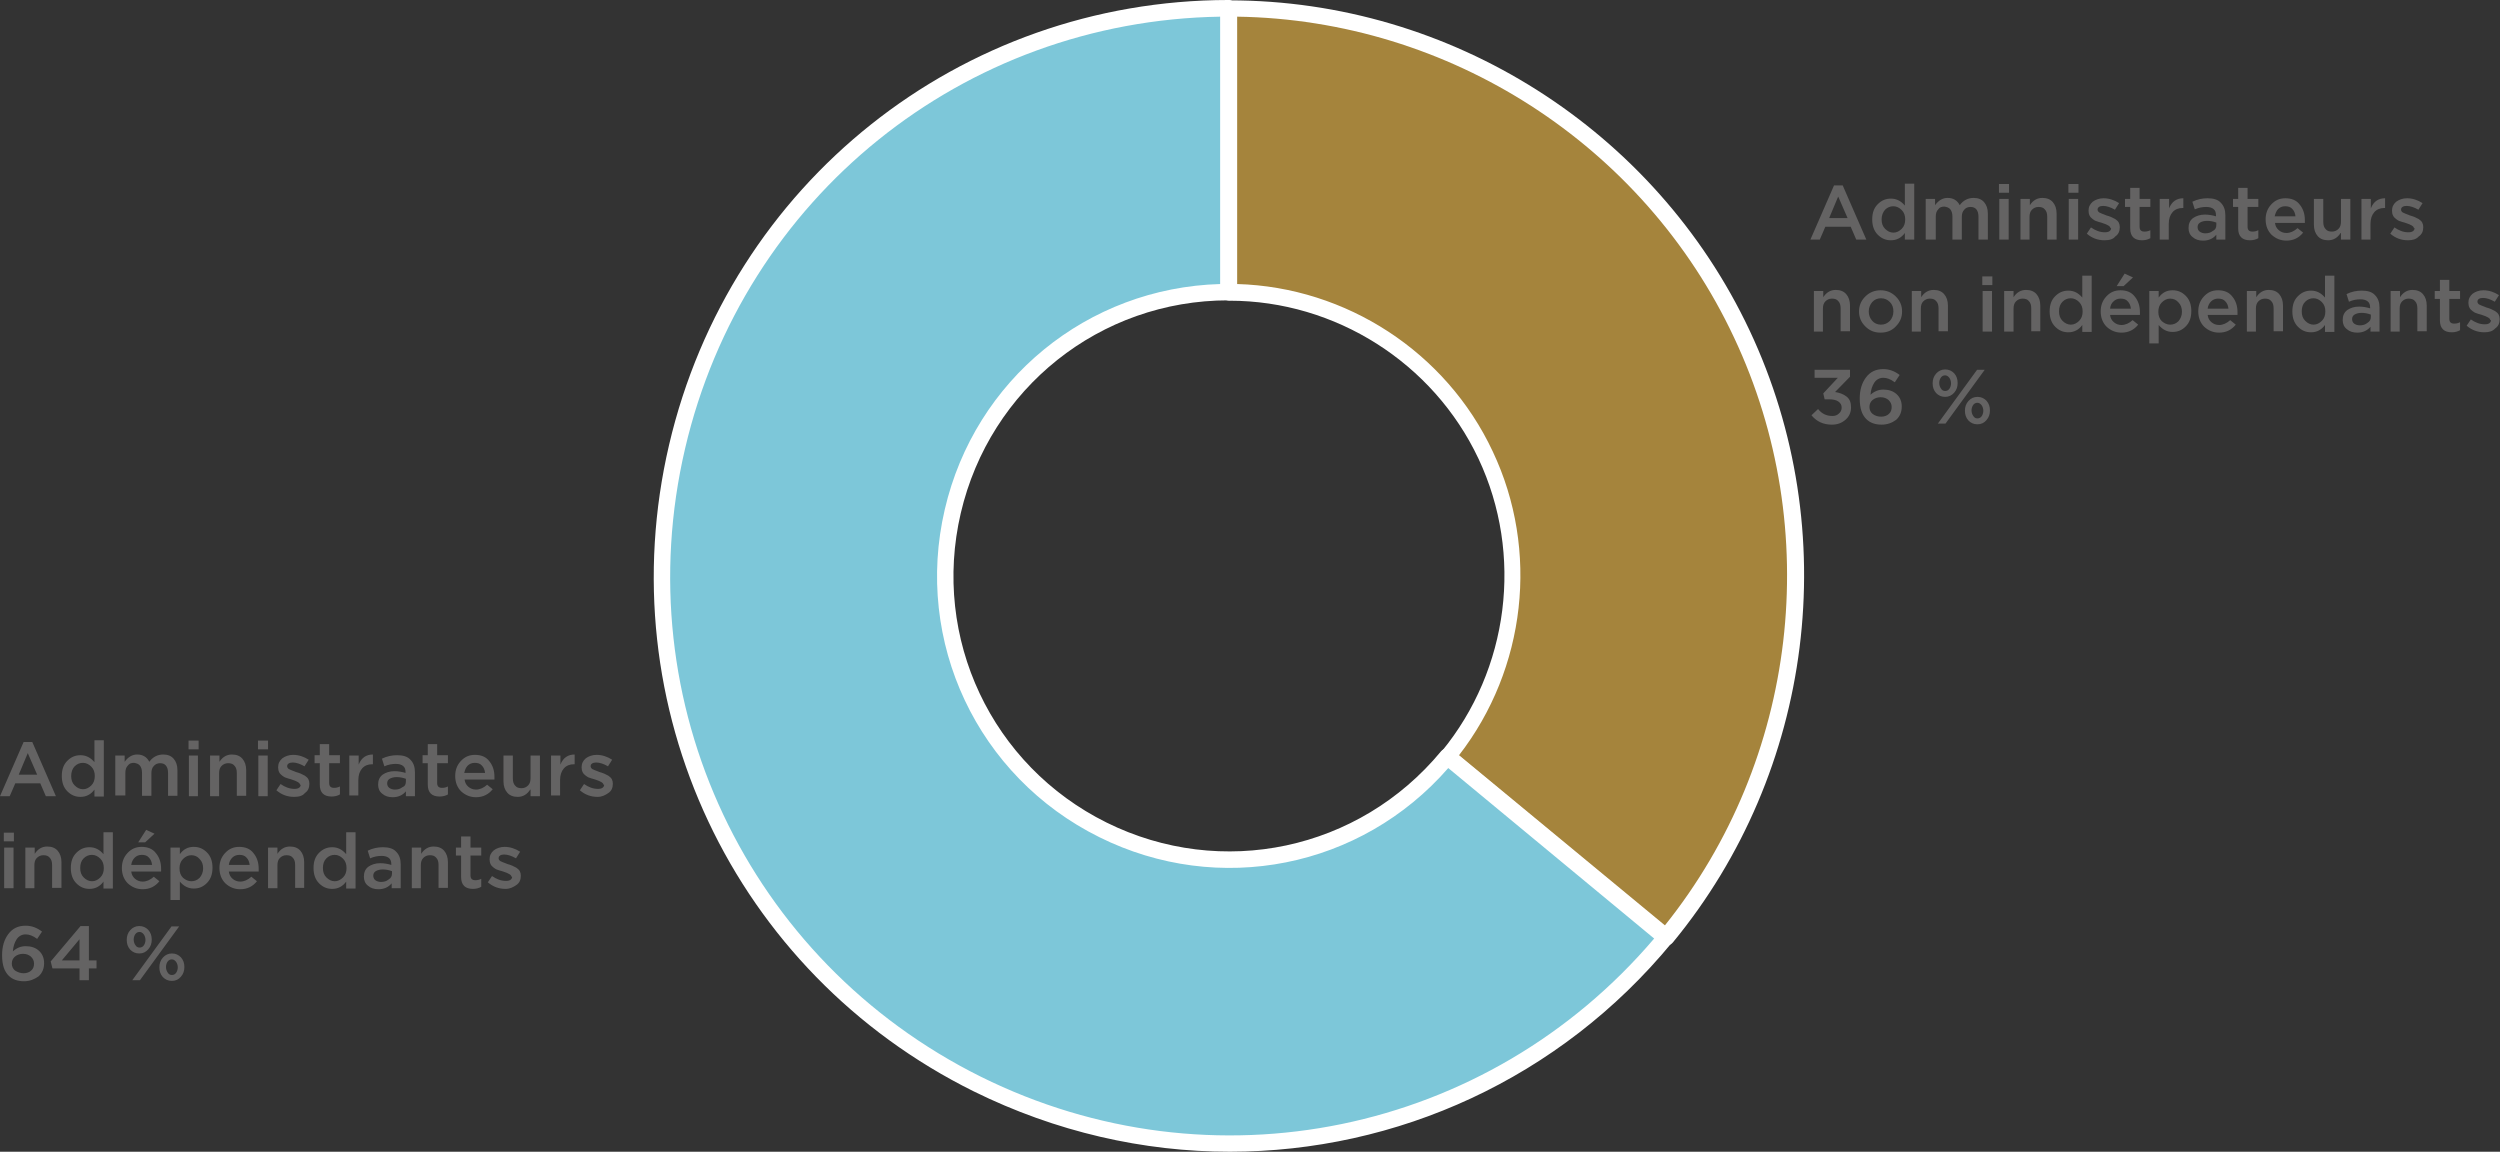
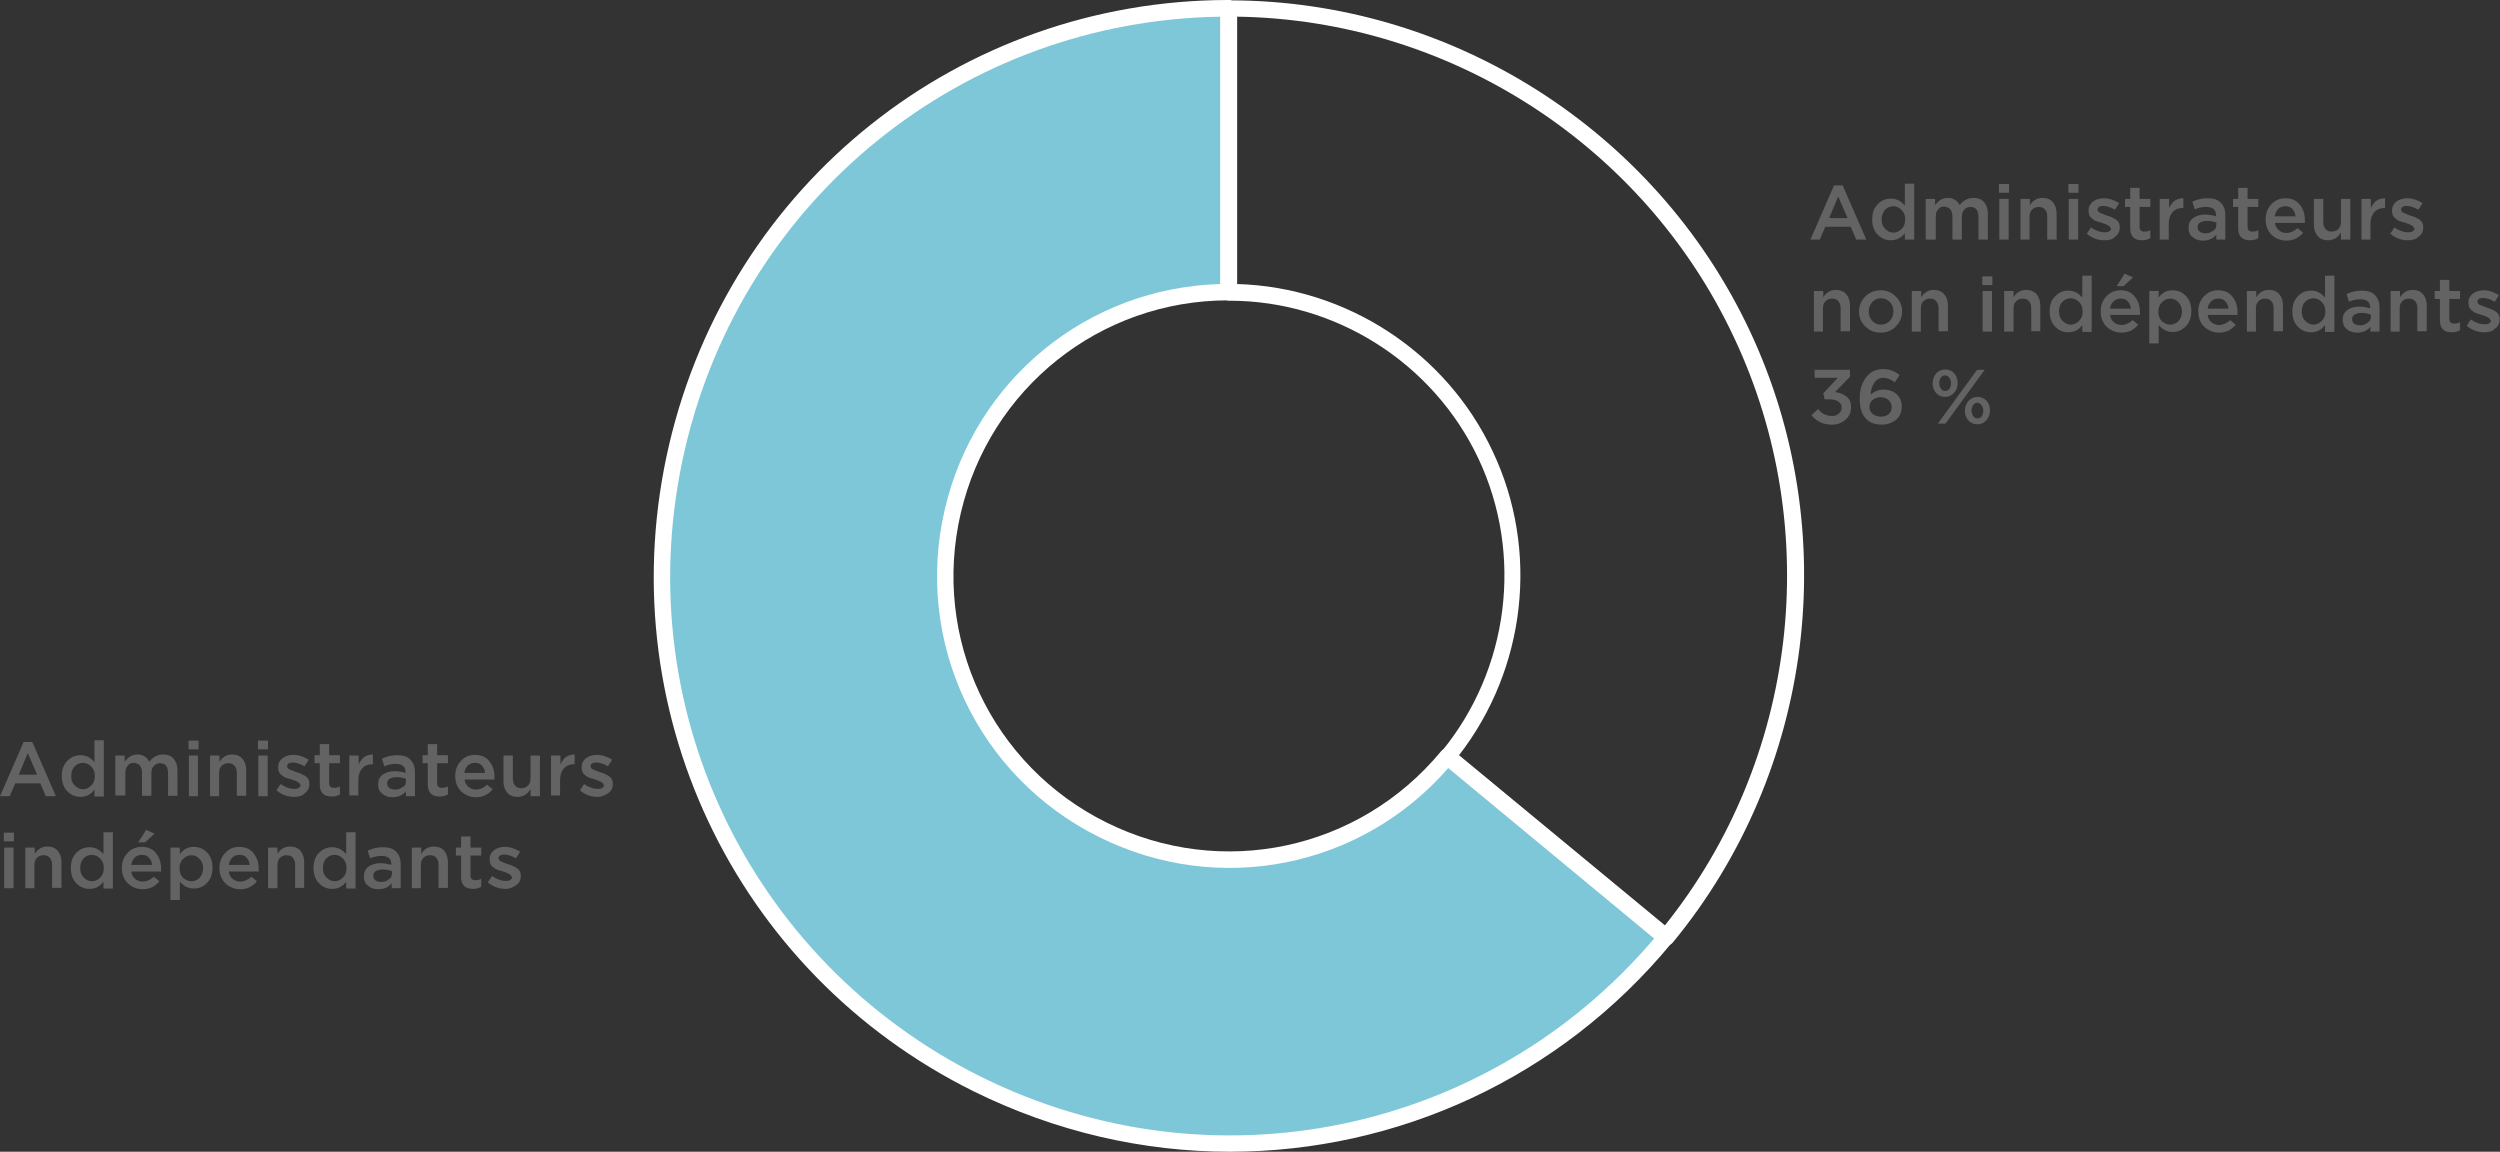
<svg xmlns="http://www.w3.org/2000/svg" version="1.1" id="Calque_1" x="0px" y="0px" viewBox="0 0 720 331.7" style="enable-background:new 0 0 720 331.7;">
  <rect x="0" y="0" width="720" height="331.7" fill="#333333" stroke="none" />
  <style type="text/css">
	.st0{fill:#A5843C;}
	.st1{fill:#FFFFFF;}
	.st2{fill:#7DC7D9;}
	.st3{fill:#646363;}
</style>
  <g>
    <g>
-       <path class="st0" d="M353.9,2.4c63.2,0,120.7,36.5,147.7,93.7c26.9,57.2,18.5,124.9-21.8,173.7l-62.9-52&#13;&#10;   c20.1-24.4,24.4-58.2,10.9-86.8c-13.5-28.6-42.2-46.9-73.8-46.9L353.9,2.4z" />
-     </g>
+       </g>
    <g>
      <path class="st1" d="M479.9,272.2c-0.5,0-1.1-0.2-1.5-0.5l-62.9-52c-1-0.8-1.1-2.3-0.3-3.3c19.4-23.6,23.6-56.7,10.6-84.3&#13;&#10;   c-13-27.6-41.2-45.5-71.7-45.5c0,0,0,0,0,0c-1.3,0-2.4-1.1-2.4-2.4l0-81.7c0-0.6,0.2-1.2,0.7-1.7c0.5-0.5,1.1-0.8,1.7-0.7&#13;&#10;   c63.8,0,122.6,37.3,149.8,95.1c27.2,57.8,18.5,126.9-22.1,176.2c-0.4,0.5-1,0.8-1.6,0.9C480,272.2,479.9,272.2,479.9,272.2z&#13;&#10;    M420.2,217.5l59.3,49c38.2-47.7,46-113.9,19.9-169.3C473.4,41.7,417.4,5.7,356.3,4.8l0,77c31.4,0.9,60.2,19.6,73.6,48.2&#13;&#10;   C443.4,158.5,439.5,192.6,420.2,217.5z" />
    </g>
    <g>
      <path class="st2" d="M479.8,269.9c-48.3,58.4-130.4,75.9-198.3,42.3S177.8,202.5,195,128.6S278,2.5,353.7,2.4l0.1,81.7&#13;&#10;   c-37.9,0.1-70.7,26.2-79.4,63.1c-8.6,36.9,9.3,74.9,43.2,91.8c33.9,16.8,75,8.1,99.1-21.1L479.8,269.9z" />
    </g>
    <g>
      <path class="st1" d="M354.2,331.7c-24.9,0-50.1-5.7-73.8-17.4c-69.2-34.3-105.3-110.9-87.7-186.2c17.6-75.3,83.8-128,161-128.1&#13;&#10;   c0.6-0.1,1.2,0.2,1.7,0.7c0.4,0.4,0.7,1,0.7,1.7l0.1,81.7c0,1.3-1.1,2.4-2.4,2.4c-37,0-68.7,25.3-77.1,61.3&#13;&#10;   c-8.4,36,8.9,72.7,42,89.1c33.1,16.4,72.7,8,96.3-20.5c0.4-0.5,1-0.8,1.6-0.8c0.6,0,1.3,0.1,1.7,0.5l62.9,52.1&#13;&#10;   c1,0.8,1.1,2.3,0.3,3.3C449.2,310.7,402.2,331.7,354.2,331.7z M351.4,4.8c-74,1.2-137.2,52-154.1,124.4&#13;&#10;   c-17.1,73.2,18,147.5,85.2,180.9c66.5,33,145.9,16.6,193.9-39.8l-59.3-49.1c-25.1,28.8-66.1,37-100.5,19.9&#13;&#10;   c-35.1-17.4-53.4-56.3-44.5-94.4c8.7-37.4,41.1-63.8,79.3-64.9L351.4,4.8z" />
    </g>
    <g>
      <path class="st3" d="M0,229.3l6.8-15.6h2.5l6.8,15.6h-2.9l-1.6-3.7H4.4l-1.6,3.7H0z M5.4,223.1h5.3L8,216.9L5.4,223.1z&#13;&#10;    M27.2,227.4c-1,1.4-2.4,2.1-4,2.1c-1.5,0-2.7-0.5-3.8-1.6c-1.1-1.1-1.6-2.6-1.6-4.4v0c0-1.9,0.5-3.3,1.6-4.4&#13;&#10;   c1.1-1.1,2.3-1.6,3.8-1.6c1.6,0,2.9,0.7,4,2v-6.3h2.7v16.2h-2.7V227.4L27.2,227.4z M20.5,223.5c0,1.1,0.3,2,1,2.7&#13;&#10;   c0.7,0.7,1.5,1.1,2.4,1.1c0.9,0,1.7-0.4,2.4-1.1c0.7-0.7,1-1.6,1-2.7v0c0-1.1-0.3-2-1-2.7c-0.7-0.7-1.5-1.1-2.4-1.1&#13;&#10;   c-0.9,0-1.7,0.3-2.4,1C20.9,221.3,20.5,222.3,20.5,223.5L20.5,223.5L20.5,223.5z M33.2,229.3v-11.7h2.7v1.8c1-1.4,2.2-2.1,3.6-2.1&#13;&#10;   c1.6,0,2.8,0.7,3.5,2.1c1-1.4,2.4-2.1,4-2.1c1.3,0,2.3,0.4,3,1.2c0.7,0.8,1.1,1.9,1.1,3.3v7.4h-2.7v-6.6c0-0.9-0.2-1.6-0.6-2.1&#13;&#10;   c-0.4-0.5-1-0.7-1.7-0.7s-1.4,0.3-1.8,0.8c-0.5,0.5-0.7,1.2-0.7,2.1v6.5h-2.7v-6.6c0-0.9-0.2-1.6-0.6-2.1c-0.4-0.5-1-0.7-1.7-0.8&#13;&#10;   c-0.8,0-1.4,0.2-1.8,0.8c-0.5,0.5-0.7,1.2-0.7,2.1v6.5H33.2z M54.3,215.8v-2.5h2.9v2.5H54.3z M54.4,229.3v-11.7H57v11.7H54.4z&#13;&#10;    M60.5,229.3v-11.7h2.7v1.8c0.9-1.4,2.1-2.1,3.6-2.1c1.3,0,2.3,0.4,3,1.2c0.7,0.8,1.1,1.9,1.1,3.3v7.4h-2.7v-6.6&#13;&#10;   c0-0.9-0.2-1.6-0.7-2.1c-0.4-0.5-1-0.7-1.8-0.7c-0.8,0-1.4,0.3-1.9,0.8c-0.5,0.5-0.7,1.2-0.7,2.1v6.6H60.5z M74.3,215.8v-2.5h2.9&#13;&#10;   v2.5H74.3z M74.4,229.3v-11.7h2.7v11.7H74.4z M84.7,229.5c-1.9,0-3.6-0.6-5.1-1.9l1.2-1.8c1.3,0.9,2.6,1.4,4,1.4&#13;&#10;   c0.6,0,1-0.1,1.3-0.3c0.3-0.2,0.5-0.5,0.5-0.9l-0.2,0c0-0.5-0.8-1-2.4-1.5c-0.1,0-0.2-0.1-0.3-0.1c-0.5-0.1-1-0.3-1.3-0.4&#13;&#10;   c-0.4-0.1-0.7-0.3-1.1-0.6c-0.4-0.3-0.7-0.6-0.9-1s-0.3-0.9-0.3-1.4v0c0-1.1,0.4-1.9,1.2-2.6c0.8-0.6,1.9-1,3.1-1&#13;&#10;   c1.6,0,3.1,0.5,4.5,1.4l-1.2,1.9c-1.2-0.7-2.4-1.1-3.4-1.1c-0.5,0-0.9,0.1-1.2,0.3s-0.4,0.5-0.4,0.8v0c0,0.3,0.2,0.6,0.5,0.8&#13;&#10;   c0.4,0.2,0.9,0.4,1.7,0.7c0.1,0,0.2,0.1,0.2,0.1c0.6,0.2,1.1,0.3,1.5,0.5c0.4,0.2,0.8,0.4,1.2,0.6c0.4,0.3,0.8,0.6,1,1&#13;&#10;   c0.2,0.4,0.3,0.8,0.3,1.3v0c0,1.2-0.4,2.1-1.3,2.7C87.2,229.2,86.1,229.5,84.7,229.5z M97.9,228.8c-0.7,0.4-1.5,0.6-2.4,0.6&#13;&#10;   c-2.2,0-3.4-1.1-3.4-3.4v-6.2h-1.5v-2.3h1.5v-3.2h2.7v3.2h3.1v2.3h-3.1v5.7c0,1,0.5,1.4,1.4,1.4c0.6,0,1.1-0.1,1.7-0.4V228.8&#13;&#10;   L97.9,228.8z M100.6,229.3v-11.7h2.7v2.6c0.8-2,2.2-2.9,4.1-2.9v2.8h-0.2c-1.2,0-2.2,0.4-2.9,1.2c-0.7,0.8-1.1,1.9-1.1,3.4v4.4&#13;&#10;   H100.6z M119.6,229.3h-2.7v-1.4c-0.9,1.1-2.2,1.7-3.8,1.7c-1.2,0-2.2-0.3-3-1c-0.8-0.6-1.2-1.5-1.2-2.6v0c0-1.3,0.4-2.2,1.3-2.9&#13;&#10;   c0.9-0.6,2-1,3.4-1c1.1,0,2.2,0.2,3.2,0.5v-0.2c0-0.8-0.2-1.4-0.7-1.8c-0.5-0.4-1.2-0.6-2.1-0.6c-1.1,0-2.2,0.2-3.3,0.7l-0.7-2.2&#13;&#10;   c1.4-0.7,2.9-1,4.4-1c1.7,0,3,0.4,3.8,1.3c0.9,0.9,1.3,2.1,1.3,3.6V229.3z M116.9,225v-0.7c-0.8-0.3-1.7-0.5-2.7-0.5&#13;&#10;   c-0.8,0-1.5,0.2-2,0.5c-0.5,0.3-0.7,0.8-0.7,1.3v0c0,0.5,0.2,1,0.6,1.3c0.4,0.3,1,0.5,1.6,0.5c0.9,0,1.6-0.2,2.2-0.7&#13;&#10;   C116.7,226.4,116.9,225.8,116.9,225z M129,228.8c-0.7,0.4-1.5,0.6-2.4,0.6c-2.2,0-3.4-1.1-3.4-3.4v-6.2h-1.5v-2.3h1.5v-3.2h2.7&#13;&#10;   v3.2h3.1v2.3h-3.1v5.7c0,1,0.5,1.4,1.4,1.4c0.6,0,1.1-0.1,1.7-0.4V228.8L129,228.8z M141.9,227.3c-1.2,1.5-2.8,2.3-4.8,2.3&#13;&#10;   c-1.7,0-3.1-0.6-4.3-1.7c-1.1-1.1-1.7-2.6-1.7-4.4v0c0-1.7,0.5-3.1,1.6-4.3c1.1-1.2,2.4-1.8,4.1-1.8c1.8,0,3.2,0.6,4.1,1.8&#13;&#10;   c1,1.2,1.5,2.7,1.5,4.5c0,0.1,0,0.4,0,0.8h-8.6c0.1,0.9,0.5,1.6,1.1,2.1c0.6,0.5,1.3,0.8,2.2,0.8c1.1,0,2.2-0.5,3.2-1.4&#13;&#10;   L141.9,227.3L141.9,227.3z M133.7,222.6h6c-0.1-0.9-0.4-1.6-0.9-2.1c-0.5-0.6-1.2-0.8-2.1-0.8c-0.8,0-1.5,0.3-2,0.8&#13;&#10;   C134.2,221,133.9,221.7,133.7,222.6z M152.7,227.4c-0.9,1.4-2.1,2.1-3.6,2.1c-1.3,0-2.3-0.4-3-1.2c-0.7-0.8-1.1-1.9-1.1-3.3v-7.4&#13;&#10;   h2.7v6.6c0,0.9,0.2,1.6,0.7,2.1c0.4,0.5,1,0.7,1.8,0.7c0.8,0,1.4-0.3,1.9-0.8c0.5-0.5,0.7-1.2,0.7-2.1v-6.5h2.7v11.7h-2.7V227.4&#13;&#10;   L152.7,227.4z M158.7,229.3v-11.7h2.7v2.6c0.8-2,2.2-2.9,4.1-2.9v2.8h-0.2c-1.2,0-2.2,0.4-2.9,1.2c-0.7,0.8-1.1,1.9-1.1,3.4v4.4&#13;&#10;   H158.7z M172.1,229.5c-1.9,0-3.6-0.6-5.1-1.9l1.2-1.8c1.3,0.9,2.6,1.4,4,1.4c0.6,0,1-0.1,1.3-0.3c0.3-0.2,0.5-0.5,0.5-0.9l-0.2,0&#13;&#10;   c0-0.5-0.8-1-2.4-1.5c-0.1,0-0.2-0.1-0.3-0.1c-0.5-0.1-1-0.3-1.3-0.4c-0.4-0.1-0.7-0.3-1.1-0.6c-0.4-0.3-0.7-0.6-0.9-1&#13;&#10;   s-0.3-0.9-0.3-1.4v0c0-1.1,0.4-1.9,1.2-2.6c0.8-0.6,1.9-1,3.1-1c1.6,0,3.1,0.5,4.5,1.4l-1.2,1.9c-1.2-0.7-2.4-1.1-3.4-1.1&#13;&#10;   c-0.5,0-0.9,0.1-1.2,0.3c-0.3,0.2-0.4,0.5-0.4,0.8v0c0,0.3,0.2,0.6,0.5,0.8c0.4,0.2,0.9,0.4,1.7,0.7c0.1,0,0.2,0.1,0.2,0.1&#13;&#10;   c0.6,0.2,1.1,0.3,1.5,0.5c0.4,0.2,0.8,0.4,1.2,0.6c0.4,0.3,0.8,0.6,1,1c0.2,0.4,0.3,0.8,0.3,1.3v0c0,1.2-0.4,2.1-1.3,2.7&#13;&#10;   S173.4,229.5,172.1,229.5z" />
    </g>
    <g>
      <path class="st3" d="M521.4,69l6.8-15.6h2.5l6.8,15.6h-2.9l-1.6-3.7h-7.3l-1.6,3.7H521.4z M526.8,62.8h5.3l-2.7-6.2L526.8,62.8z&#13;&#10;    M548.6,67.1c-1,1.4-2.4,2.1-4,2.1c-1.5,0-2.7-0.5-3.8-1.6c-1.1-1.1-1.6-2.6-1.6-4.4v0c0-1.9,0.5-3.3,1.6-4.4&#13;&#10;   c1.1-1.1,2.3-1.6,3.8-1.6c1.6,0,2.9,0.7,4,2v-6.3h2.7V69h-2.7V67.1L548.6,67.1z M541.9,63.2c0,1.1,0.3,2,1,2.7&#13;&#10;   c0.7,0.7,1.5,1.1,2.4,1.1c0.9,0,1.7-0.4,2.4-1.1c0.7-0.7,1-1.6,1-2.7v0c0-1.1-0.3-2-1-2.7c-0.7-0.7-1.5-1.1-2.4-1.1&#13;&#10;   c-0.9,0-1.7,0.3-2.4,1C542.3,61.1,541.9,62,541.9,63.2L541.9,63.2L541.9,63.2z M554.6,69V57.3h2.7v1.8c1-1.4,2.2-2.1,3.6-2.1&#13;&#10;   c1.6,0,2.8,0.7,3.5,2.1c1-1.4,2.4-2.1,4-2.1c1.3,0,2.3,0.4,3,1.2c0.7,0.8,1.1,1.9,1.1,3.3V69h-2.7v-6.6c0-0.9-0.2-1.6-0.6-2.1&#13;&#10;   c-0.4-0.5-1-0.7-1.7-0.7c-0.8,0-1.4,0.3-1.8,0.8c-0.5,0.5-0.7,1.2-0.7,2.1V69h-2.7v-6.6c0-0.9-0.2-1.6-0.6-2.1&#13;&#10;   c-0.4-0.5-1-0.7-1.7-0.8c-0.8,0-1.4,0.2-1.8,0.8c-0.5,0.5-0.7,1.2-0.7,2.1V69H554.6z M575.7,55.5v-2.5h2.9v2.5H575.7z M575.8,69&#13;&#10;   V57.3h2.7V69H575.8z M581.9,69V57.3h2.7v1.8c0.9-1.4,2.1-2.1,3.6-2.1c1.3,0,2.3,0.4,3,1.2c0.7,0.8,1.1,1.9,1.1,3.3V69h-2.7v-6.6&#13;&#10;   c0-0.9-0.2-1.6-0.7-2.1c-0.4-0.5-1-0.7-1.8-0.7c-0.8,0-1.4,0.3-1.9,0.8c-0.5,0.5-0.7,1.2-0.7,2.1V69H581.9z M595.7,55.5v-2.5h2.9&#13;&#10;   v2.5H595.7z M595.8,69V57.3h2.7V69H595.8z M606.1,69.2c-1.9,0-3.6-0.6-5.1-1.9l1.2-1.8c1.3,0.9,2.6,1.4,4,1.4c0.6,0,1-0.1,1.3-0.3&#13;&#10;   c0.3-0.2,0.5-0.5,0.5-0.9l-0.2,0c0-0.5-0.8-1-2.4-1.5c-0.1,0-0.2-0.1-0.3-0.1c-0.5-0.1-1-0.3-1.3-0.4c-0.4-0.1-0.7-0.3-1.1-0.6&#13;&#10;   c-0.4-0.3-0.7-0.6-0.9-1c-0.2-0.4-0.3-0.9-0.3-1.4v0c0-1.1,0.4-1.9,1.2-2.6c0.8-0.6,1.9-1,3.1-1c1.6,0,3.1,0.5,4.5,1.4l-1.2,1.9&#13;&#10;   c-1.2-0.7-2.4-1.1-3.4-1.1c-0.5,0-0.9,0.1-1.2,0.3c-0.3,0.2-0.4,0.5-0.4,0.8v0c0,0.3,0.2,0.6,0.5,0.8c0.4,0.2,0.9,0.4,1.7,0.7&#13;&#10;   c0.1,0,0.2,0.1,0.2,0.1c0.6,0.2,1.1,0.3,1.5,0.5c0.4,0.2,0.8,0.4,1.2,0.6c0.4,0.3,0.8,0.6,1,1c0.2,0.4,0.3,0.8,0.3,1.3v0&#13;&#10;   c0,1.2-0.4,2.1-1.3,2.7C608.6,68.9,607.5,69.2,606.1,69.2z M619.3,68.6c-0.7,0.4-1.5,0.6-2.4,0.6c-2.2,0-3.4-1.1-3.4-3.4v-6.2&#13;&#10;   h-1.5v-2.3h1.5v-3.2h2.7v3.2h3.1v2.3h-3.1v5.7c0,1,0.5,1.4,1.4,1.4c0.6,0,1.1-0.1,1.7-0.4V68.6L619.3,68.6z M622,69V57.3h2.7V60&#13;&#10;   c0.8-2,2.2-2.9,4.1-2.9v2.8h-0.2c-1.2,0-2.2,0.4-2.9,1.2c-0.7,0.8-1.1,1.9-1.1,3.4V69H622z M641,69h-2.7v-1.4&#13;&#10;   c-0.9,1.1-2.2,1.7-3.8,1.7c-1.2,0-2.2-0.3-3-1c-0.8-0.6-1.2-1.5-1.2-2.6v0c0-1.3,0.4-2.2,1.3-2.9c0.9-0.6,2-1,3.4-1&#13;&#10;   c1.1,0,2.2,0.2,3.2,0.5V62c0-0.8-0.2-1.4-0.7-1.8c-0.5-0.4-1.2-0.6-2.1-0.6c-1.1,0-2.2,0.2-3.3,0.7l-0.7-2.2c1.4-0.7,2.9-1,4.4-1&#13;&#10;   c1.7,0,3,0.4,3.8,1.3c0.9,0.9,1.3,2.1,1.3,3.6V69z M638.3,64.8v-0.7c-0.8-0.3-1.7-0.5-2.7-0.5c-0.8,0-1.5,0.2-2,0.5&#13;&#10;   c-0.5,0.3-0.7,0.8-0.7,1.3v0c0,0.5,0.2,1,0.6,1.3c0.4,0.3,1,0.5,1.6,0.5c0.9,0,1.6-0.2,2.2-0.7C638.1,66.1,638.3,65.5,638.3,64.8z&#13;&#10;    M650.4,68.6c-0.7,0.4-1.5,0.6-2.4,0.6c-2.2,0-3.4-1.1-3.4-3.4v-6.2h-1.5v-2.3h1.5v-3.2h2.7v3.2h3.1v2.3h-3.1v5.7&#13;&#10;   c0,1,0.5,1.4,1.4,1.4c0.6,0,1.1-0.1,1.7-0.4V68.6L650.4,68.6z M663.3,67c-1.2,1.5-2.8,2.3-4.8,2.3c-1.7,0-3.1-0.6-4.3-1.7&#13;&#10;   c-1.1-1.1-1.7-2.6-1.7-4.4v0c0-1.7,0.5-3.1,1.6-4.3c1.1-1.2,2.4-1.8,4.1-1.8c1.8,0,3.2,0.6,4.1,1.8c1,1.2,1.5,2.7,1.5,4.5&#13;&#10;   c0,0.1,0,0.4,0,0.8h-8.6c0.1,0.9,0.5,1.6,1.1,2.1c0.6,0.5,1.3,0.8,2.2,0.8c1.1,0,2.2-0.5,3.2-1.4L663.3,67L663.3,67z M655.1,62.3&#13;&#10;   h6c-0.1-0.9-0.4-1.6-0.9-2.1c-0.5-0.6-1.2-0.8-2.1-0.8c-0.8,0-1.5,0.3-2,0.8C655.6,60.7,655.3,61.5,655.1,62.3z M674.1,67.1&#13;&#10;   c-0.9,1.4-2.1,2.1-3.6,2.1c-1.3,0-2.3-0.4-3-1.2c-0.7-0.8-1.1-1.9-1.1-3.3v-7.4h2.7v6.6c0,0.9,0.2,1.6,0.7,2.1&#13;&#10;   c0.4,0.5,1,0.7,1.8,0.7c0.8,0,1.4-0.3,1.9-0.8c0.5-0.5,0.7-1.2,0.7-2.1v-6.5h2.7V69h-2.7V67.1L674.1,67.1z M680.1,69V57.3h2.7V60&#13;&#10;   c0.8-2,2.2-2.9,4.1-2.9v2.8h-0.2c-1.2,0-2.2,0.4-2.9,1.2c-0.7,0.8-1.1,1.9-1.1,3.4V69H680.1z M693.5,69.2c-1.9,0-3.6-0.6-5.1-1.9&#13;&#10;   l1.2-1.8c1.3,0.9,2.6,1.4,4,1.4c0.6,0,1-0.1,1.3-0.3c0.3-0.2,0.5-0.5,0.5-0.9l-0.2,0c0-0.5-0.8-1-2.4-1.5c-0.1,0-0.2-0.1-0.3-0.1&#13;&#10;   c-0.5-0.1-1-0.3-1.3-0.4c-0.4-0.1-0.7-0.3-1.1-0.6c-0.4-0.3-0.7-0.6-0.9-1c-0.2-0.4-0.3-0.9-0.3-1.4v0c0-1.1,0.4-1.9,1.2-2.6&#13;&#10;   c0.8-0.6,1.9-1,3.1-1c1.6,0,3.1,0.5,4.5,1.4l-1.2,1.9c-1.2-0.7-2.4-1.1-3.4-1.1c-0.5,0-0.9,0.1-1.2,0.3c-0.3,0.2-0.4,0.5-0.4,0.8&#13;&#10;   v0c0,0.3,0.2,0.6,0.5,0.8c0.4,0.2,0.9,0.4,1.7,0.7c0.1,0,0.2,0.1,0.2,0.1c0.6,0.2,1.1,0.3,1.5,0.5c0.4,0.2,0.8,0.4,1.2,0.6&#13;&#10;   c0.4,0.3,0.8,0.6,1,1c0.2,0.4,0.3,0.8,0.3,1.3v0c0,1.2-0.4,2.1-1.3,2.7C695.9,68.9,694.8,69.2,693.5,69.2z" />
    </g>
    <g>
      <path class="st3" d="M522.4,95.5V83.8h2.7v1.8c0.9-1.4,2.1-2.1,3.6-2.1c1.3,0,2.3,0.4,3,1.2c0.7,0.8,1.1,1.9,1.1,3.3v7.4h-2.7&#13;&#10;   v-6.6c0-0.9-0.2-1.6-0.7-2.1c-0.4-0.5-1-0.7-1.8-0.7c-0.8,0-1.4,0.3-1.9,0.8c-0.5,0.5-0.7,1.2-0.7,2.1v6.6H522.4z M541.6,95.8&#13;&#10;   c-1.8,0-3.2-0.6-4.4-1.8c-1.2-1.2-1.8-2.6-1.8-4.3v0c0-1.7,0.6-3.1,1.8-4.3c1.2-1.2,2.7-1.8,4.4-1.8s3.2,0.6,4.4,1.8&#13;&#10;   c1.2,1.2,1.8,2.6,1.8,4.3v0c0,1.7-0.6,3.1-1.8,4.3C544.9,95.2,543.4,95.8,541.6,95.8z M541.7,93.5c1.1,0,1.9-0.4,2.6-1.1&#13;&#10;   c0.6-0.7,1-1.6,1-2.7v0c0-1.1-0.3-2-1-2.7c-0.7-0.7-1.5-1.1-2.6-1.1c-1,0-1.9,0.4-2.5,1.1c-0.6,0.7-1,1.6-1,2.7v0&#13;&#10;   c0,1,0.3,1.9,1,2.7C539.8,93.1,540.7,93.5,541.7,93.5z M550.6,95.5V83.8h2.7v1.8c0.9-1.4,2.1-2.1,3.6-2.1c1.3,0,2.3,0.4,3,1.2&#13;&#10;   c0.7,0.8,1.1,1.9,1.1,3.3v7.4h-2.7v-6.6c0-0.9-0.2-1.6-0.7-2.1c-0.4-0.5-1-0.7-1.8-0.7c-0.8,0-1.4,0.3-1.9,0.8&#13;&#10;   c-0.5,0.5-0.7,1.2-0.7,2.1v6.6H550.6z M570.9,82.1v-2.5h2.9v2.5H570.9z M571,95.5V83.8h2.7v11.7H571z M577.2,95.5V83.8h2.7v1.8&#13;&#10;   c0.9-1.4,2.1-2.1,3.6-2.1c1.3,0,2.3,0.4,3,1.2c0.7,0.8,1.1,1.9,1.1,3.3v7.4H585v-6.6c0-0.9-0.2-1.6-0.7-2.1&#13;&#10;   c-0.4-0.5-1-0.7-1.8-0.7c-0.8,0-1.4,0.3-1.9,0.8c-0.5,0.5-0.7,1.2-0.7,2.1v6.6H577.2z M599.7,93.6c-1,1.4-2.4,2.1-4,2.1&#13;&#10;   c-1.5,0-2.7-0.5-3.8-1.6c-1.1-1.1-1.6-2.6-1.6-4.4v0c0-1.9,0.5-3.3,1.6-4.4c1.1-1.1,2.3-1.6,3.8-1.6c1.6,0,2.9,0.7,4,2v-6.3h2.7&#13;&#10;   v16.2h-2.7V93.6L599.7,93.6z M593,89.7c0,1.1,0.3,2,1,2.7c0.7,0.7,1.5,1.1,2.4,1.1c0.9,0,1.7-0.4,2.4-1.1c0.7-0.7,1-1.6,1-2.7v0&#13;&#10;   c0-1.1-0.3-2-1-2.7c-0.7-0.7-1.5-1.1-2.4-1.1c-0.9,0-1.7,0.3-2.4,1C593.3,87.6,593,88.5,593,89.7L593,89.7L593,89.7z M615.8,93.5&#13;&#10;   c-1.2,1.5-2.8,2.3-4.8,2.3c-1.7,0-3.1-0.6-4.3-1.7c-1.1-1.1-1.7-2.6-1.7-4.4v0c0-1.7,0.5-3.1,1.6-4.3c1.1-1.2,2.4-1.8,4.1-1.8&#13;&#10;   c1.8,0,3.2,0.6,4.1,1.8c1,1.2,1.5,2.7,1.5,4.5c0,0.1,0,0.4,0,0.8h-8.6c0.1,0.9,0.5,1.6,1.1,2.1c0.6,0.5,1.3,0.8,2.2,0.8&#13;&#10;   c1.1,0,2.2-0.5,3.2-1.4L615.8,93.5L615.8,93.5z M607.7,88.9h6c-0.1-0.9-0.4-1.6-0.9-2.1c-0.5-0.6-1.2-0.8-2.1-0.8&#13;&#10;   c-0.8,0-1.5,0.3-2,0.8C608.1,87.3,607.8,88,607.7,88.9z M609.6,82.4l2.3-3.6l2.4,1.1l-2.7,2.5H609.6z M619,99.1V83.8h2.7v1.9&#13;&#10;   c1-1.4,2.3-2.1,4-2.1c1.5,0,2.7,0.5,3.8,1.6c1.1,1.1,1.6,2.6,1.6,4.4v0c0,1.8-0.5,3.3-1.6,4.4c-1.1,1.1-2.3,1.6-3.8,1.6&#13;&#10;   c-1.6,0-2.9-0.7-4-2v5.3H619z M625,93.5c0.9,0,1.7-0.3,2.4-1c0.6-0.7,1-1.6,1-2.7v0c0-1.1-0.3-2-1-2.7c-0.6-0.7-1.4-1.1-2.4-1.1&#13;&#10;   c-0.9,0-1.7,0.4-2.4,1.1c-0.7,0.7-1,1.6-1,2.7v0c0,1.1,0.3,2,1,2.7C623.3,93.1,624.1,93.5,625,93.5z M643.9,93.5&#13;&#10;   c-1.2,1.5-2.8,2.3-4.8,2.3c-1.7,0-3.1-0.6-4.3-1.7c-1.1-1.1-1.7-2.6-1.7-4.4v0c0-1.7,0.5-3.1,1.6-4.3c1.1-1.2,2.4-1.8,4.1-1.8&#13;&#10;   c1.8,0,3.2,0.6,4.1,1.8c1,1.2,1.5,2.7,1.5,4.5c0,0.1,0,0.4,0,0.8h-8.6c0.1,0.9,0.5,1.6,1.1,2.1c0.6,0.5,1.3,0.8,2.2,0.8&#13;&#10;   c1.1,0,2.2-0.5,3.2-1.4L643.9,93.5L643.9,93.5z M635.8,88.9h6c-0.1-0.9-0.4-1.6-0.9-2.1c-0.5-0.6-1.2-0.8-2.1-0.8&#13;&#10;   c-0.8,0-1.5,0.3-2,0.8C636.3,87.3,635.9,88,635.8,88.9z M647.1,95.5V83.8h2.7v1.8c0.9-1.4,2.1-2.1,3.6-2.1c1.3,0,2.3,0.4,3,1.2&#13;&#10;   c0.7,0.8,1.1,1.9,1.1,3.3v7.4h-2.7v-6.6c0-0.9-0.2-1.6-0.7-2.1c-0.4-0.5-1-0.7-1.8-0.7c-0.8,0-1.4,0.3-1.9,0.8&#13;&#10;   c-0.5,0.5-0.7,1.2-0.7,2.1v6.6H647.1z M669.6,93.6c-1,1.4-2.4,2.1-4,2.1c-1.5,0-2.7-0.5-3.8-1.6c-1.1-1.1-1.6-2.6-1.6-4.4v0&#13;&#10;   c0-1.9,0.5-3.3,1.6-4.4c1.1-1.1,2.3-1.6,3.8-1.6c1.6,0,2.9,0.7,4,2v-6.3h2.7v16.2h-2.7V93.6L669.6,93.6z M662.9,89.7&#13;&#10;   c0,1.1,0.3,2,1,2.7c0.7,0.7,1.5,1.1,2.4,1.1c0.9,0,1.7-0.4,2.4-1.1c0.7-0.7,1-1.6,1-2.7v0c0-1.1-0.3-2-1-2.7&#13;&#10;   c-0.7-0.7-1.5-1.1-2.4-1.1c-0.9,0-1.7,0.3-2.4,1C663.2,87.6,662.9,88.5,662.9,89.7L662.9,89.7L662.9,89.7z M685.4,95.5h-2.7v-1.4&#13;&#10;   c-0.9,1.1-2.2,1.7-3.8,1.7c-1.2,0-2.2-0.3-3-1c-0.8-0.6-1.2-1.5-1.2-2.6v0c0-1.3,0.4-2.2,1.3-2.9c0.9-0.6,2-1,3.4-1&#13;&#10;   c1.1,0,2.2,0.2,3.2,0.5v-0.2c0-0.8-0.2-1.4-0.7-1.8c-0.5-0.4-1.2-0.6-2.1-0.6c-1.1,0-2.2,0.2-3.3,0.7l-0.7-2.2&#13;&#10;   c1.4-0.7,2.9-1,4.4-1c1.7,0,3,0.4,3.8,1.3c0.9,0.9,1.3,2.1,1.3,3.6V95.5z M682.8,91.3v-0.7c-0.8-0.3-1.7-0.5-2.7-0.5&#13;&#10;   c-0.8,0-1.5,0.2-2,0.5c-0.5,0.3-0.7,0.8-0.7,1.3v0c0,0.5,0.2,1,0.6,1.3c0.4,0.3,1,0.5,1.6,0.5c0.9,0,1.6-0.2,2.2-0.7&#13;&#10;   C682.5,92.6,682.8,92,682.8,91.3z M688.5,95.5V83.8h2.7v1.8c0.9-1.4,2.1-2.1,3.6-2.1c1.3,0,2.3,0.4,3,1.2c0.7,0.8,1.1,1.9,1.1,3.3&#13;&#10;   v7.4h-2.7v-6.6c0-0.9-0.2-1.6-0.7-2.1c-0.4-0.5-1-0.7-1.8-0.7c-0.8,0-1.4,0.3-1.9,0.8c-0.5,0.5-0.7,1.2-0.7,2.1v6.6H688.5z&#13;&#10;    M708.5,95.1c-0.7,0.4-1.5,0.6-2.4,0.6c-2.2,0-3.4-1.1-3.4-3.4v-6.2h-1.5v-2.3h1.5v-3.2h2.7v3.2h3.1v2.3h-3.1v5.7&#13;&#10;   c0,1,0.5,1.4,1.4,1.4c0.6,0,1.1-0.1,1.7-0.4V95.1L708.5,95.1z M715.5,95.7c-1.9,0-3.6-0.6-5.1-1.9l1.2-1.8c1.3,0.9,2.6,1.4,4,1.4&#13;&#10;   c0.6,0,1-0.1,1.3-0.3c0.3-0.2,0.5-0.5,0.5-0.9l-0.2,0c0-0.5-0.8-1-2.4-1.5c-0.1,0-0.2-0.1-0.3-0.1c-0.5-0.1-1-0.3-1.3-0.4&#13;&#10;   c-0.4-0.1-0.7-0.3-1.1-0.6c-0.4-0.3-0.7-0.6-0.9-1c-0.2-0.4-0.3-0.9-0.3-1.4v0c0-1.1,0.4-1.9,1.2-2.6c0.8-0.6,1.9-1,3.1-1&#13;&#10;   c1.6,0,3.1,0.5,4.5,1.4l-1.2,1.9c-1.2-0.7-2.4-1.1-3.4-1.1c-0.5,0-0.9,0.1-1.2,0.3c-0.3,0.2-0.4,0.5-0.4,0.8v0&#13;&#10;   c0,0.3,0.2,0.6,0.5,0.8c0.4,0.2,0.9,0.4,1.7,0.7c0.1,0,0.2,0.1,0.2,0.1c0.6,0.2,1.1,0.3,1.5,0.5c0.4,0.2,0.8,0.4,1.2,0.6&#13;&#10;   c0.4,0.3,0.8,0.6,1,1c0.2,0.4,0.3,0.8,0.3,1.3v0c0,1.2-0.4,2.1-1.3,2.7C717.9,95.4,716.8,95.7,715.5,95.7z" />
    </g>
    <g>
      <path class="st3" d="M527.6,122.3c-2.5,0-4.4-0.9-5.9-2.7l1.9-1.8c1.1,1.4,2.5,2,4.1,2c0.8,0,1.4-0.2,1.9-0.7&#13;&#10;   c0.5-0.4,0.8-1,0.8-1.7v0c0-0.8-0.3-1.3-1-1.8c-0.6-0.4-1.5-0.6-2.6-0.6h-1.3l-0.4-1.7l4.2-4.5h-6.7v-2.3h10.2v2l-4.3,4.4&#13;&#10;   c1.3,0.2,2.4,0.6,3.3,1.3c0.9,0.7,1.3,1.7,1.3,3.1v0c0,1.4-0.5,2.6-1.5,3.5C530.5,121.8,529.2,122.3,527.6,122.3z M541.9,122.3&#13;&#10;   c-1.8,0-3.3-0.5-4.4-1.6c-0.6-0.6-1.1-1.4-1.4-2.3c-0.3-0.9-0.5-2.1-0.5-3.6v0c0-2.5,0.6-4.5,1.8-6.1c1.2-1.6,2.8-2.4,5-2.4&#13;&#10;   c1.7,0,3.3,0.6,4.7,1.7l-1.4,2.1c-1.2-0.9-2.3-1.3-3.3-1.3c-1.1,0-2,0.5-2.6,1.4c-0.6,0.9-1,2.1-1.1,3.5c1.1-1,2.3-1.5,3.7-1.5&#13;&#10;   c1.5,0,2.8,0.4,3.8,1.3c1,0.9,1.5,2.1,1.5,3.6v0c0,1.5-0.5,2.8-1.6,3.8C544.9,121.8,543.5,122.3,541.9,122.3z M541.8,120&#13;&#10;   c0.9,0,1.7-0.3,2.2-0.8c0.6-0.5,0.8-1.2,0.8-2v0c0-0.8-0.3-1.4-0.9-2c-0.6-0.5-1.3-0.8-2.3-0.8c-0.9,0-1.7,0.3-2.3,0.8&#13;&#10;   c-0.6,0.5-0.9,1.2-0.9,2v0c0,0.8,0.3,1.5,0.9,2C540.1,119.8,540.9,120,541.8,120z M560.2,114.3c-1.1,0-1.9-0.4-2.6-1.1&#13;&#10;   c-0.7-0.8-1-1.7-1-2.8v0c0-1.1,0.3-2,1-2.8c0.7-0.8,1.6-1.2,2.6-1.2c1.1,0,1.9,0.4,2.6,1.1c0.7,0.8,1,1.7,1,2.8v0&#13;&#10;   c0,1.1-0.3,2-1,2.8C562.1,113.9,561.2,114.3,560.2,114.3z M558.1,122l11.3-15.5h2.2L560.3,122H558.1z M560.2,112.6&#13;&#10;   c0.5,0,0.9-0.2,1.2-0.6c0.3-0.4,0.5-1,0.5-1.6v0c0-0.6-0.2-1.2-0.5-1.6c-0.3-0.4-0.7-0.7-1.2-0.7c-0.5,0-0.9,0.2-1.2,0.6&#13;&#10;   c-0.3,0.4-0.5,1-0.5,1.6v0c0,0.6,0.2,1.2,0.5,1.6C559.3,112.4,559.7,112.6,560.2,112.6z M569.5,122.2c-1.1,0-1.9-0.4-2.6-1.1&#13;&#10;   c-0.7-0.8-1-1.7-1-2.8v0c0-1.1,0.3-2,1-2.8c0.7-0.8,1.6-1.2,2.6-1.2c1.1,0,1.9,0.4,2.6,1.1c0.7,0.8,1,1.7,1,2.8v0&#13;&#10;   c0,1.1-0.3,2-1,2.8C571.4,121.8,570.6,122.2,569.5,122.2z M569.5,120.5c0.5,0,0.9-0.2,1.2-0.6c0.3-0.4,0.5-1,0.5-1.6v0&#13;&#10;   c0-0.6-0.2-1.2-0.5-1.6c-0.3-0.4-0.7-0.7-1.2-0.7c-0.5,0-0.9,0.2-1.2,0.6c-0.3,0.4-0.5,1-0.5,1.6v0c0,0.6,0.2,1.2,0.5,1.6&#13;&#10;   C568.6,120.3,569,120.5,569.5,120.5z" />
    </g>
    <g>
      <path class="st3" d="M1.1,242.3v-2.5h2.9v2.5H1.1z M1.2,255.8v-11.7h2.7v11.7H1.2z M7.3,255.8v-11.7H10v1.8&#13;&#10;   c0.9-1.4,2.1-2.1,3.6-2.1c1.3,0,2.3,0.4,3,1.2c0.7,0.8,1.1,1.9,1.1,3.3v7.4h-2.7v-6.6c0-0.9-0.2-1.6-0.7-2.1&#13;&#10;   c-0.4-0.5-1-0.7-1.8-0.7c-0.8,0-1.4,0.3-1.9,0.8c-0.5,0.5-0.7,1.2-0.7,2.1v6.6H7.3z M29.8,253.9c-1,1.4-2.4,2.1-4,2.1&#13;&#10;   c-1.5,0-2.7-0.5-3.8-1.6c-1.1-1.1-1.6-2.6-1.6-4.4v0c0-1.9,0.5-3.3,1.6-4.4c1.1-1.1,2.3-1.6,3.8-1.6c1.6,0,2.9,0.7,4,2v-6.3h2.7&#13;&#10;   v16.2h-2.7V253.9L29.8,253.9z M23.1,250c0,1.1,0.3,2,1,2.7c0.7,0.7,1.5,1.1,2.4,1.1c0.9,0,1.7-0.4,2.4-1.1c0.7-0.7,1-1.6,1-2.7v0&#13;&#10;   c0-1.1-0.3-2-1-2.7c-0.7-0.7-1.5-1.1-2.4-1.1c-0.9,0-1.7,0.3-2.4,1C23.4,247.9,23.1,248.8,23.1,250L23.1,250L23.1,250z&#13;&#10;    M45.9,253.8c-1.2,1.5-2.8,2.3-4.8,2.3c-1.7,0-3.1-0.6-4.3-1.7c-1.1-1.1-1.7-2.6-1.7-4.4v0c0-1.7,0.5-3.1,1.6-4.3&#13;&#10;   c1.1-1.2,2.4-1.8,4.1-1.8c1.8,0,3.2,0.6,4.1,1.8c1,1.2,1.5,2.7,1.5,4.5c0,0.1,0,0.4,0,0.8h-8.6c0.1,0.9,0.5,1.6,1.1,2.1&#13;&#10;   c0.6,0.5,1.3,0.8,2.2,0.8c1.1,0,2.2-0.5,3.2-1.4L45.9,253.8L45.9,253.8z M37.8,249.1h6c-0.1-0.9-0.4-1.6-0.9-2.1&#13;&#10;   c-0.5-0.6-1.2-0.8-2.1-0.8c-0.8,0-1.5,0.3-2,0.8C38.3,247.5,37.9,248.2,37.8,249.1z M39.8,242.6l2.3-3.6l2.4,1.1l-2.7,2.5H39.8z&#13;&#10;    M49.1,259.3v-15.2h2.7v1.9c1-1.4,2.3-2.1,4-2.1c1.5,0,2.7,0.5,3.8,1.6c1.1,1.1,1.6,2.6,1.6,4.4v0c0,1.8-0.5,3.3-1.6,4.4&#13;&#10;   c-1.1,1.1-2.3,1.6-3.8,1.6c-1.6,0-2.9-0.7-4-2v5.3H49.1z M55.1,253.8c0.9,0,1.7-0.3,2.4-1c0.6-0.7,1-1.6,1-2.7v0&#13;&#10;   c0-1.1-0.3-2-1-2.7c-0.6-0.7-1.4-1.1-2.4-1.1c-0.9,0-1.7,0.4-2.4,1.1c-0.7,0.7-1,1.6-1,2.7v0c0,1.1,0.3,2,1,2.7&#13;&#10;   C53.4,253.4,54.2,253.8,55.1,253.8z M74,253.8c-1.2,1.5-2.8,2.3-4.8,2.3c-1.7,0-3.1-0.6-4.3-1.7c-1.1-1.1-1.7-2.6-1.7-4.4v0&#13;&#10;   c0-1.7,0.5-3.1,1.6-4.3c1.1-1.2,2.4-1.8,4.1-1.8c1.8,0,3.2,0.6,4.1,1.8c1,1.2,1.5,2.7,1.5,4.5c0,0.1,0,0.4,0,0.8h-8.6&#13;&#10;   c0.1,0.9,0.5,1.6,1.1,2.1c0.6,0.5,1.3,0.8,2.2,0.8c1.1,0,2.2-0.5,3.2-1.4L74,253.8L74,253.8z M65.9,249.1h6&#13;&#10;   c-0.1-0.9-0.4-1.6-0.9-2.1c-0.5-0.6-1.2-0.8-2.1-0.8c-0.8,0-1.5,0.3-2,0.8C66.4,247.5,66,248.2,65.9,249.1z M77.2,255.8v-11.7h2.7&#13;&#10;   v1.8c0.9-1.4,2.1-2.1,3.6-2.1c1.3,0,2.3,0.4,3,1.2c0.7,0.8,1.1,1.9,1.1,3.3v7.4H85v-6.6c0-0.9-0.2-1.6-0.7-2.1&#13;&#10;   c-0.4-0.5-1-0.7-1.8-0.7c-0.8,0-1.4,0.3-1.9,0.8c-0.5,0.5-0.7,1.2-0.7,2.1v6.6H77.2z M99.7,253.9c-1,1.4-2.4,2.1-4,2.1&#13;&#10;   c-1.5,0-2.7-0.5-3.8-1.6c-1.1-1.1-1.6-2.6-1.6-4.4v0c0-1.9,0.5-3.3,1.6-4.4c1.1-1.1,2.3-1.6,3.8-1.6c1.6,0,2.9,0.7,4,2v-6.3h2.7&#13;&#10;   v16.2h-2.7V253.9L99.7,253.9z M93,250c0,1.1,0.3,2,1,2.7s1.5,1.1,2.4,1.1c0.9,0,1.7-0.4,2.4-1.1c0.7-0.7,1-1.6,1-2.7v0&#13;&#10;   c0-1.1-0.3-2-1-2.7c-0.7-0.7-1.5-1.1-2.4-1.1c-0.9,0-1.7,0.3-2.4,1C93.3,247.9,93,248.8,93,250L93,250L93,250z M115.5,255.8h-2.7&#13;&#10;   v-1.4c-0.9,1.1-2.2,1.7-3.8,1.7c-1.2,0-2.2-0.3-3-1c-0.8-0.6-1.2-1.5-1.2-2.6v0c0-1.3,0.4-2.2,1.3-2.9c0.9-0.6,2-1,3.4-1&#13;&#10;   c1.1,0,2.2,0.2,3.2,0.5v-0.2c0-0.8-0.2-1.4-0.7-1.8c-0.5-0.4-1.2-0.6-2.1-0.6c-1.1,0-2.2,0.2-3.3,0.7l-0.7-2.2&#13;&#10;   c1.4-0.7,2.9-1,4.4-1c1.7,0,3,0.4,3.8,1.3c0.9,0.9,1.3,2.1,1.3,3.6V255.8z M112.9,251.6v-0.7c-0.8-0.3-1.7-0.5-2.7-0.5&#13;&#10;   c-0.8,0-1.5,0.2-2,0.5c-0.5,0.3-0.7,0.8-0.7,1.3v0c0,0.5,0.2,1,0.6,1.3c0.4,0.3,1,0.5,1.6,0.5c0.9,0,1.6-0.2,2.2-0.7&#13;&#10;   C112.6,252.9,112.9,252.3,112.9,251.6z M118.6,255.8v-11.7h2.7v1.8c0.9-1.4,2.1-2.1,3.6-2.1c1.3,0,2.3,0.4,3,1.2&#13;&#10;   c0.7,0.8,1.1,1.9,1.1,3.3v7.4h-2.7v-6.6c0-0.9-0.2-1.6-0.7-2.1c-0.4-0.5-1-0.7-1.8-0.7c-0.8,0-1.4,0.3-1.9,0.8&#13;&#10;   c-0.5,0.5-0.7,1.2-0.7,2.1v6.6H118.6z M138.6,255.4c-0.7,0.4-1.5,0.6-2.4,0.6c-2.2,0-3.4-1.1-3.4-3.4v-6.2h-1.5v-2.3h1.5v-3.2h2.7&#13;&#10;   v3.2h3.1v2.3h-3.1v5.7c0,1,0.5,1.4,1.4,1.4c0.6,0,1.1-0.1,1.7-0.4V255.4L138.6,255.4z M145.6,256c-1.9,0-3.6-0.6-5.1-1.9l1.2-1.8&#13;&#10;   c1.3,0.9,2.6,1.4,4,1.4c0.6,0,1-0.1,1.3-0.3c0.3-0.2,0.5-0.5,0.5-0.9l-0.2,0c0-0.5-0.8-1-2.4-1.5c-0.1,0-0.2-0.1-0.3-0.1&#13;&#10;   c-0.5-0.1-1-0.3-1.3-0.4c-0.4-0.1-0.7-0.3-1.1-0.6c-0.4-0.3-0.7-0.6-0.9-1c-0.2-0.4-0.3-0.9-0.3-1.4v0c0-1.1,0.4-1.9,1.2-2.6&#13;&#10;   c0.8-0.6,1.9-1,3.1-1c1.6,0,3.1,0.5,4.5,1.4l-1.2,1.9c-1.2-0.7-2.4-1.1-3.4-1.1c-0.5,0-0.9,0.1-1.2,0.3s-0.4,0.5-0.4,0.8v0&#13;&#10;   c0,0.3,0.2,0.6,0.5,0.8c0.4,0.2,0.9,0.4,1.7,0.7c0.1,0,0.2,0.1,0.2,0.1c0.6,0.2,1.1,0.3,1.5,0.5c0.4,0.2,0.8,0.4,1.2,0.6&#13;&#10;   c0.4,0.3,0.8,0.6,1,1c0.2,0.4,0.3,0.8,0.3,1.3v0c0,1.2-0.4,2.1-1.3,2.7S146.9,256,145.6,256z" />
    </g>
    <g>
-       <path class="st3" d="M6.9,282.6c-1.8,0-3.3-0.5-4.4-1.6c-0.6-0.6-1.1-1.4-1.4-2.3c-0.3-0.9-0.5-2.1-0.5-3.6v0&#13;&#10;   c0-2.5,0.6-4.5,1.8-6.1c1.2-1.6,2.8-2.4,5-2.4c1.7,0,3.3,0.6,4.7,1.7l-1.4,2.1c-1.2-0.9-2.3-1.3-3.3-1.3c-1.1,0-2,0.5-2.6,1.4&#13;&#10;   c-0.6,0.9-1,2.1-1.1,3.5c1.1-1,2.3-1.5,3.7-1.5c1.5,0,2.8,0.4,3.8,1.3c1,0.9,1.5,2.1,1.5,3.6v0c0,1.5-0.5,2.8-1.6,3.8&#13;&#10;   C9.8,282.1,8.5,282.6,6.9,282.6z M6.8,280.3c0.9,0,1.7-0.3,2.2-0.8c0.6-0.5,0.8-1.2,0.8-2v0c0-0.8-0.3-1.4-0.9-2&#13;&#10;   c-0.6-0.5-1.3-0.8-2.3-0.8c-0.9,0-1.7,0.3-2.3,0.8c-0.6,0.5-0.9,1.2-0.9,2v0c0,0.8,0.3,1.5,0.9,2C5.1,280,5.9,280.3,6.8,280.3z&#13;&#10;    M22.9,282.3v-3.4h-7.8l-0.5-2l8.6-10.2h2.4v9.9h2.2v2.3h-2.2v3.4H22.9z M17.8,276.6h5.1v-6.1L17.8,276.6z M40.1,274.6&#13;&#10;   c-1.1,0-1.9-0.4-2.6-1.1c-0.7-0.8-1-1.7-1-2.8v0c0-1.1,0.3-2,1-2.8c0.7-0.8,1.6-1.2,2.6-1.2c1.1,0,1.9,0.4,2.6,1.1&#13;&#10;   c0.7,0.8,1,1.7,1,2.8v0c0,1.1-0.3,2-1,2.8S41.2,274.6,40.1,274.6z M38.1,282.3l11.3-15.5h2.2l-11.3,15.5H38.1z M40.2,272.9&#13;&#10;   c0.5,0,0.9-0.2,1.2-0.6c0.3-0.4,0.5-1,0.5-1.6v0c0-0.6-0.2-1.2-0.5-1.6c-0.3-0.4-0.7-0.7-1.2-0.7c-0.5,0-0.9,0.2-1.2,0.6&#13;&#10;   c-0.3,0.4-0.5,1-0.5,1.6v0c0,0.6,0.2,1.2,0.5,1.6C39.3,272.7,39.7,272.9,40.2,272.9z M49.5,282.5c-1.1,0-1.9-0.4-2.6-1.1&#13;&#10;   c-0.7-0.8-1-1.7-1-2.8v0c0-1.1,0.3-2,1-2.8c0.7-0.8,1.6-1.2,2.6-1.2c1.1,0,1.9,0.4,2.6,1.1c0.7,0.8,1,1.7,1,2.8v0&#13;&#10;   c0,1.1-0.3,2-1,2.8S50.6,282.5,49.5,282.5z M49.5,280.8c0.5,0,0.9-0.2,1.2-0.6c0.3-0.4,0.5-1,0.5-1.6v0c0-0.6-0.2-1.2-0.5-1.6&#13;&#10;   c-0.3-0.4-0.7-0.7-1.2-0.7c-0.5,0-0.9,0.2-1.2,0.6c-0.3,0.4-0.5,1-0.5,1.6v0c0,0.6,0.2,1.2,0.5,1.6&#13;&#10;   C48.6,280.6,49,280.8,49.5,280.8z" />
-     </g>
+       </g>
  </g>
</svg>